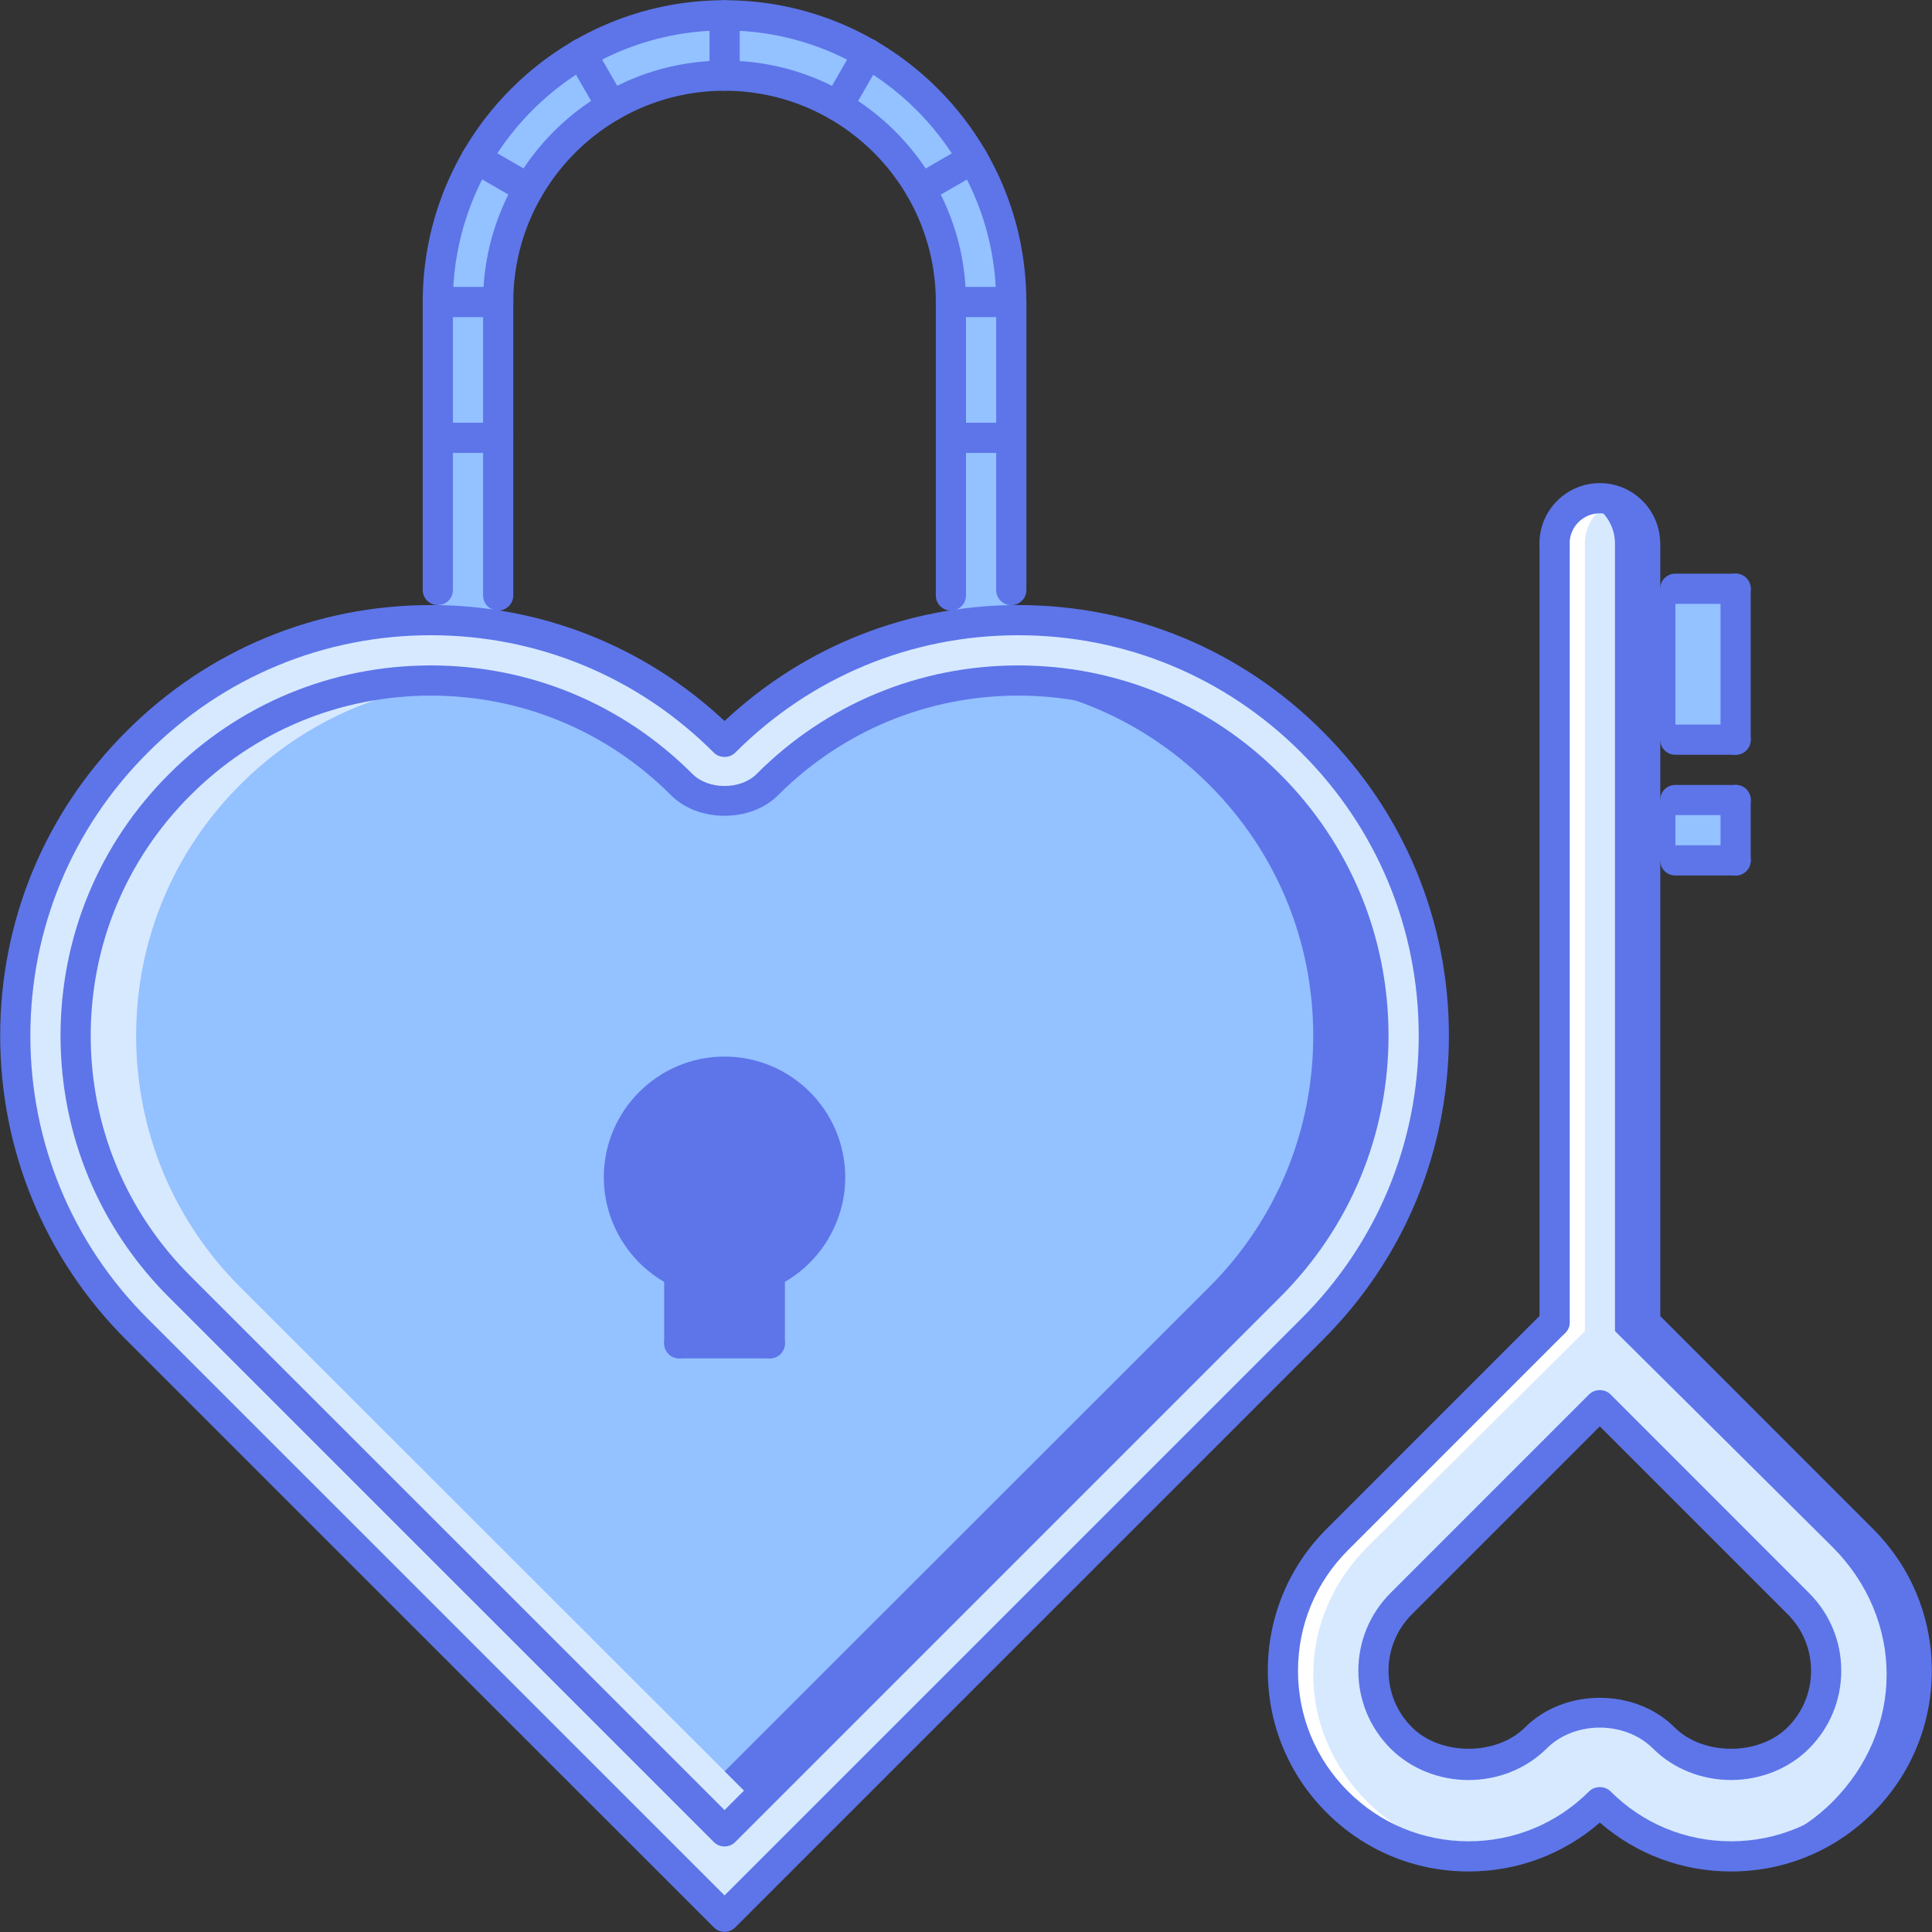
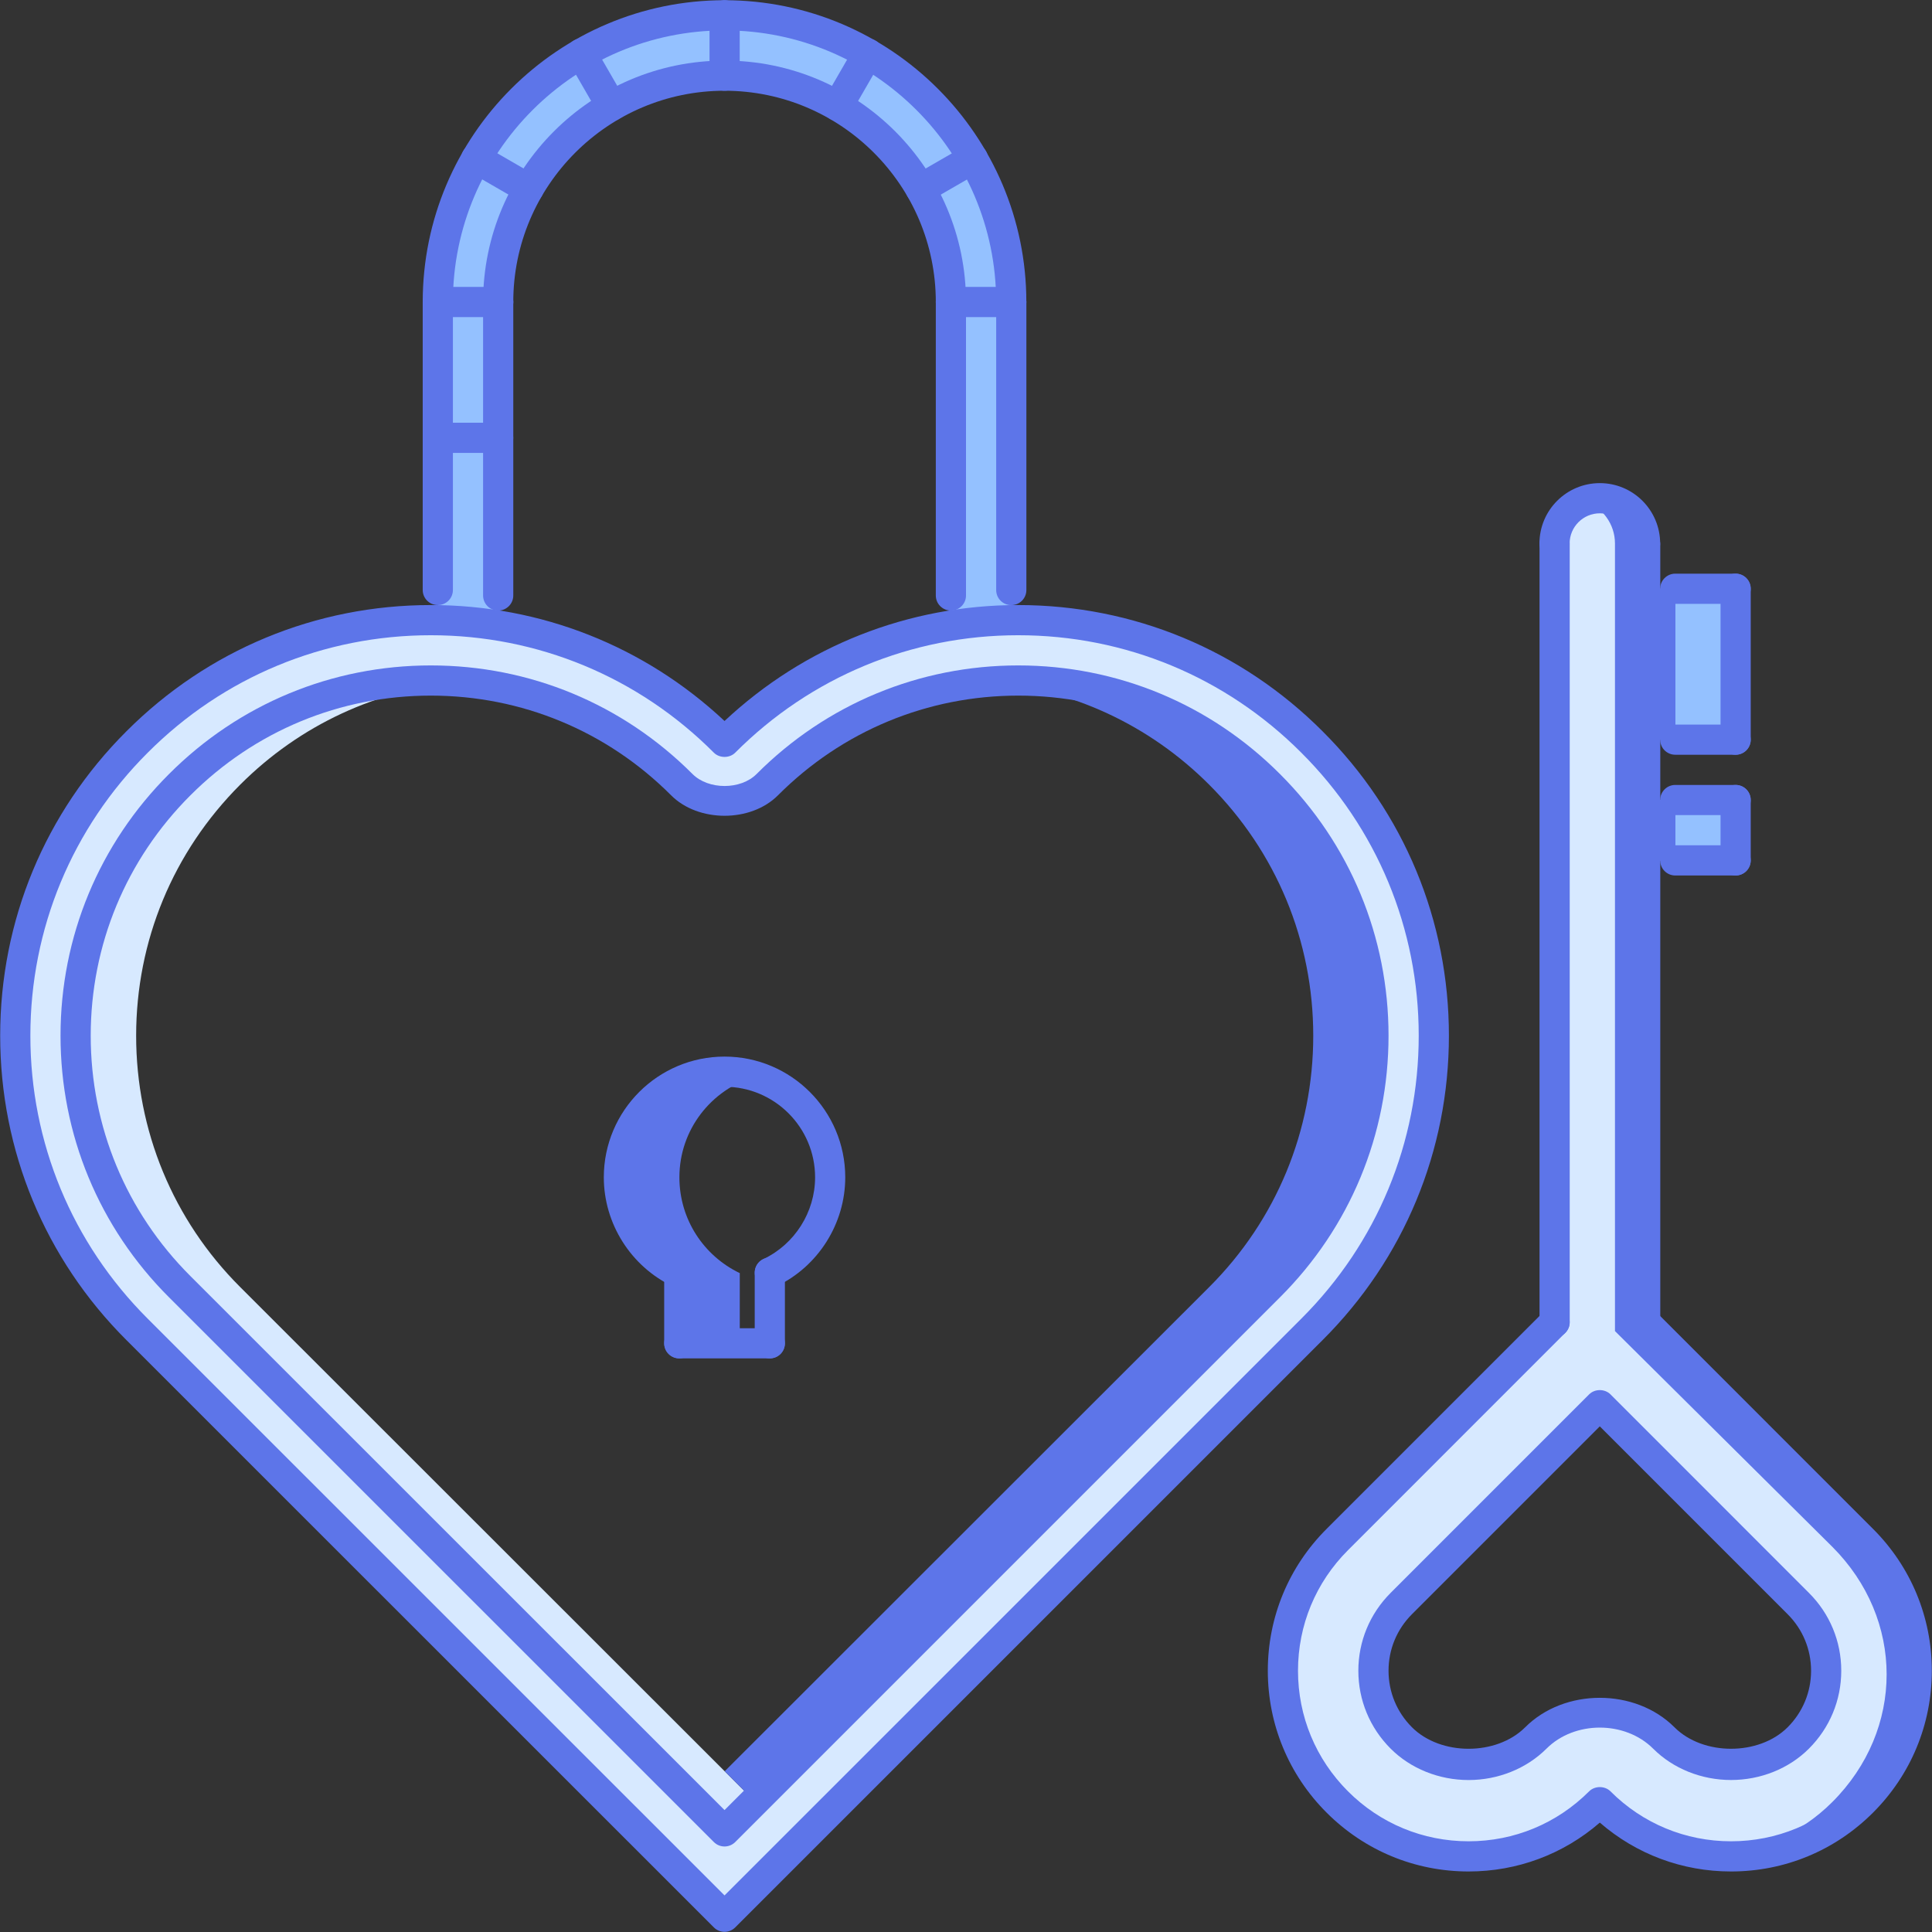
<svg xmlns="http://www.w3.org/2000/svg" width="64" height="64" viewBox="0 0 64 64" fill="none">
  <rect x="0" y="0" width="64" height="64" fill="#333333" stroke="none" />
  <g clip-path="url(#clip0_265_10818)">
    <path d="M59.569 57.576C60.169 56.985 60.499 56.186 60.499 55.346C60.499 54.506 60.169 53.717 59.569 53.127L53 46.548L46.422 53.127C45.821 53.717 45.502 54.506 45.502 55.346C45.502 56.186 45.821 56.985 46.422 57.576C47.612 58.765 49.681 58.765 50.871 57.576C51.441 57.016 52.201 56.695 53 56.695C53.79 56.695 54.56 57.016 55.12 57.576C56.309 58.765 58.379 58.765 59.569 57.576ZM53 59.695C50.6 62.095 46.702 62.095 44.302 59.695C41.902 57.296 41.902 53.407 44.302 51.007L51.501 43.808V43.499V18.044V18.004C51.501 17.183 52.17 16.504 53 16.504C53.82 16.504 54.5 17.184 54.5 18.004V18.044V19.503V24.503V26.502V28.502V43.499V43.808L61.689 51.007C64.098 53.407 64.098 57.296 61.689 59.695C59.289 62.095 55.4 62.095 53 59.695Z" fill="#D7E9FF" />
-     <path d="M45.302 59.695C42.902 57.296 42.902 53.639 45.302 51.239L52.501 44.094V43.499V18.044V18.004C52.501 17.358 52.918 16.806 53.498 16.597C53.341 16.54 53.175 16.504 53 16.504C52.17 16.504 51.501 17.184 51.501 18.004V18.044V43.499V43.808L44.302 51.007C41.902 53.407 41.902 57.296 44.302 59.695C45.63 61.023 47.414 61.588 49.151 61.447C47.748 61.333 46.374 60.767 45.302 59.695Z" fill="white" />
    <path d="M60.697 59.695C63.097 57.296 63.097 53.639 60.697 51.239L53.498 44.094V43.499V18.044V18.004C53.498 17.358 53.082 16.806 52.5 16.597C52.657 16.54 52.824 16.504 52.998 16.504C53.828 16.504 54.498 17.184 54.498 18.004V18.044V43.499V43.808L61.697 51.007C64.096 53.407 64.096 57.296 61.697 59.695C60.37 61.023 58.585 61.588 56.848 61.447C58.251 61.333 59.626 60.767 60.697 59.695Z" fill="#5D75E9" />
-     <path d="M57.499 26.502H54.5V28.502H57.499V26.502Z" fill="#FFCE54" />
+     <path d="M57.499 26.502H54.5V28.502H57.499V26.502" fill="#FFCE54" />
    <path d="M57.499 19.503H54.5V24.502H57.499V19.503Z" fill="#FFCE54" />
    <path d="M57.499 26.502H54.5V28.502H57.499V26.502Z" fill="#94C1FF" />
    <path d="M57.499 19.503H54.5V24.502H57.499V19.503Z" fill="#94C1FF" />
    <path d="M32.234 5.245C31.394 3.816 30.195 2.616 28.765 1.776C27.365 0.977 25.736 0.507 24.006 0.507C22.276 0.507 20.657 0.967 19.257 1.776C17.817 2.616 16.607 3.816 15.778 5.256C14.968 6.655 14.508 8.275 14.508 10.005V14.504V20.553C15.178 20.563 15.847 20.623 16.507 20.723V14.504V10.005C16.507 8.635 16.877 7.355 17.517 6.256C18.167 5.115 19.117 4.167 20.257 3.516C21.356 2.877 22.636 2.507 24.006 2.507C25.375 2.507 26.655 2.877 27.755 3.516C28.895 4.176 29.834 5.116 30.494 6.256C31.134 7.355 31.505 8.635 31.505 10.005V14.504V20.723C32.164 20.623 32.834 20.563 33.504 20.553V14.505V10.005C33.504 8.275 33.034 6.645 32.234 5.245Z" fill="#94C1FF" />
    <path d="M16.508 20.723C19.257 21.183 21.887 22.463 24.006 24.582C26.126 22.463 28.756 21.173 31.505 20.723C32.164 20.623 32.834 20.563 33.505 20.553C37.103 20.492 40.723 21.833 43.463 24.582C48.842 29.951 48.842 38.67 43.463 44.039L24.006 63.495L4.54 44.039C-0.839 38.67 -0.839 29.951 4.54 24.582C7.29 21.833 10.909 20.483 14.508 20.553C15.178 20.563 15.848 20.623 16.508 20.723ZM24.006 60.675L42.043 42.629C44.273 40.41 45.502 37.449 45.502 34.31C45.502 31.171 44.273 28.221 42.053 26.002C39.823 23.772 36.874 22.543 33.734 22.543C30.585 22.543 27.636 23.772 25.416 25.991C24.666 26.752 23.336 26.752 22.586 25.991C20.367 23.772 17.417 22.543 14.268 22.543C11.129 22.543 8.18 23.772 5.96 25.991C3.73 28.221 2.511 31.171 2.511 34.31C2.511 37.449 3.73 40.41 5.95 42.629L24.006 60.675Z" fill="#D7E9FF" />
-     <path d="M25.506 44.498H22.506V42.169H22.496C21.317 41.599 20.507 40.399 20.507 39C20.507 37.069 22.067 35.5 24.006 35.5C25.936 35.5 27.506 37.069 27.506 39C27.506 40.399 26.685 41.599 25.506 42.169V44.498H25.506Z" fill="#5D75E9" />
    <path d="M24.496 42.169C23.316 41.599 22.506 40.399 22.506 39C22.506 37.419 23.56 36.096 25.004 35.663C24.686 35.568 24.355 35.5 24.006 35.5C22.067 35.5 20.507 37.069 20.507 39C20.507 40.399 21.317 41.599 22.496 42.169H22.506V44.499H24.506V42.169H24.496Z" fill="#5D75E9" />
-     <path d="M22.507 44.498H25.506V42.169C26.686 41.599 27.506 40.399 27.506 39C27.506 37.069 25.936 35.5 24.007 35.5C22.067 35.5 20.508 37.069 20.508 39C20.508 40.399 21.317 41.599 22.497 42.169H22.507V44.498H22.507ZM42.053 26.002C44.273 28.221 45.502 31.171 45.502 34.31C45.502 37.449 44.273 40.41 42.043 42.629L24.007 60.675L5.95 42.629C3.73 40.41 2.511 37.449 2.511 34.31C2.511 31.171 3.73 28.221 5.96 25.991C8.179 23.772 11.129 22.543 14.268 22.543C17.418 22.543 20.367 23.772 22.587 25.991C23.336 26.752 24.666 26.752 25.416 25.991C27.636 23.772 30.585 22.543 33.734 22.543C36.874 22.543 39.823 23.772 42.053 26.002Z" fill="#94C1FF" />
    <path d="M7.95 42.629C5.73 40.41 4.51 37.449 4.51 34.31C4.51 31.171 5.73 28.221 7.959 25.991C9.942 24.009 12.507 22.824 15.27 22.592C14.938 22.564 14.605 22.543 14.268 22.543C11.129 22.543 8.18 23.772 5.96 25.991C3.73 28.221 2.511 31.171 2.511 34.31C2.511 37.449 3.73 40.41 5.95 42.629L24.007 60.675L25.006 59.675L7.95 42.629Z" fill="#D7E9FF" />
    <path d="M40.063 42.629C42.283 40.41 43.503 37.449 43.503 34.31C43.503 31.171 42.283 28.221 40.053 25.991C38.071 24.009 35.505 22.824 32.743 22.592C33.075 22.564 33.408 22.543 33.745 22.543C36.884 22.543 39.834 23.772 42.053 25.991C44.283 28.221 45.502 31.171 45.502 34.31C45.502 37.449 44.283 40.41 42.062 42.629L25.007 59.676L24.006 58.676L40.063 42.629Z" fill="#5D75E9" />
    <path d="M55.5 19.503H54.5V24.502H55.5V19.503Z" fill="#5D75E9" />
    <path d="M55.5 26.502H54.5V28.502H55.5V26.502Z" fill="#5D75E9" />
    <path d="M24.001 63.995C23.873 63.995 23.745 63.946 23.648 63.848L4.186 44.39C1.49 41.699 0.006 38.118 0.006 34.308C0.006 30.498 1.49 26.918 4.187 24.226C6.879 21.529 10.462 20.043 14.272 20.043C17.918 20.043 21.353 21.403 24.001 23.884C26.649 21.404 30.085 20.043 33.73 20.043C37.542 20.043 41.122 21.529 43.814 24.227C46.511 26.917 47.997 30.497 47.997 34.307C47.997 38.118 46.511 41.699 43.814 44.39L24.355 63.848C24.257 63.946 24.129 63.995 24.001 63.995ZM14.272 21.043C10.729 21.043 7.398 22.425 4.894 24.933C2.386 27.436 1.006 30.765 1.006 34.308C1.006 37.85 2.386 41.18 4.893 43.683L24.001 62.788L43.107 43.683C45.616 41.18 46.997 37.85 46.997 34.307C46.997 30.764 45.615 27.435 43.107 24.933C40.603 22.425 37.274 21.043 33.73 21.043C30.188 21.043 26.858 22.425 24.355 24.933C24.168 25.121 23.835 25.121 23.647 24.933C21.145 22.425 17.815 21.043 14.272 21.043Z" fill="#5D75E9" />
    <path d="M24.001 61.167C23.873 61.167 23.745 61.118 23.648 61.021L5.599 42.975C3.282 40.662 2.005 37.584 2.005 34.308C2.005 31.033 3.282 27.954 5.601 25.639C7.917 23.32 10.997 22.043 14.272 22.043C17.547 22.043 20.625 23.32 22.94 25.64C23.468 26.169 24.535 26.17 25.063 25.64C27.377 23.32 30.456 22.043 33.731 22.043C37.007 22.043 40.086 23.321 42.402 25.642C44.72 27.956 45.997 31.033 45.997 34.307C45.997 37.583 44.72 40.662 42.4 42.976L24.355 61.021C24.257 61.118 24.129 61.167 24.001 61.167ZM14.272 23.043C11.264 23.043 8.436 24.216 6.308 26.346C4.178 28.473 3.005 31.301 3.005 34.308C3.005 37.316 4.177 40.143 6.305 42.269L24.001 59.961L41.693 42.27C43.824 40.143 44.997 37.316 44.997 34.307C44.997 31.301 43.825 28.475 41.695 26.349C39.567 24.217 36.739 23.043 33.731 23.043C30.723 23.043 27.896 24.216 25.771 26.346C24.87 27.25 23.133 27.249 22.232 26.346C20.106 24.216 17.279 23.043 14.272 23.043Z" fill="#5D75E9" />
    <path d="M14.503 20.044C14.227 20.044 14.003 19.821 14.003 19.544V10.005C14.003 9.729 14.227 9.505 14.503 9.505C14.779 9.505 15.003 9.729 15.003 10.005V19.544C15.003 19.821 14.779 20.044 14.503 20.044Z" fill="#5D75E9" />
    <path d="M16.503 20.226C16.227 20.226 16.003 20.002 16.003 19.726V10.005C16.003 9.729 16.227 9.505 16.503 9.505C16.779 9.505 17.003 9.729 17.003 10.005V19.726C17.003 20.002 16.779 20.226 16.503 20.226Z" fill="#5D75E9" />
    <path d="M31.5 20.226C31.224 20.226 31 20.002 31 19.726V10.005C31 9.729 31.224 9.505 31.5 9.505C31.776 9.505 32 9.729 32 10.005V19.726C32 20.002 31.776 20.226 31.5 20.226Z" fill="#5D75E9" />
    <path d="M33.5 20.046C33.224 20.046 33 19.823 33 19.546V10.005C33 9.729 33.224 9.505 33.5 9.505C33.776 9.505 34 9.729 34 10.005V19.546C34 19.823 33.776 20.046 33.5 20.046Z" fill="#5D75E9" />
    <path d="M31.5 10.505C31.224 10.505 31 10.281 31 10.005C31 6.146 27.86 3.006 24.001 3.006C20.142 3.006 17.003 6.146 17.003 10.005C17.003 10.281 16.779 10.505 16.503 10.505C16.227 10.505 16.003 10.281 16.003 10.005C16.003 5.595 19.591 2.007 24.001 2.007C28.412 2.007 32 5.595 32 10.005C32 10.281 31.776 10.505 31.5 10.505Z" fill="#5D75E9" />
    <path d="M33.499 10.505C33.223 10.505 32.999 10.281 32.999 10.005C32.999 5.044 28.963 1.007 24.001 1.007C19.04 1.007 15.003 5.044 15.003 10.005C15.003 10.281 14.779 10.505 14.503 10.505C14.227 10.505 14.003 10.281 14.003 10.005C14.003 4.492 18.488 0.007 24.001 0.007C29.514 0.007 33.999 4.492 33.999 10.005C33.999 10.281 33.776 10.505 33.499 10.505Z" fill="#5D75E9" />
    <path d="M16.502 10.505H14.503C14.227 10.505 14.003 10.281 14.003 10.005C14.003 9.729 14.227 9.505 14.503 9.505H16.502C16.779 9.505 17.002 9.729 17.002 10.005C17.002 10.281 16.779 10.505 16.502 10.505Z" fill="#5D75E9" />
    <path d="M16.502 15.004H14.503C14.227 15.004 14.003 14.781 14.003 14.504C14.003 14.228 14.227 14.004 14.503 14.004H16.502C16.779 14.004 17.002 14.228 17.002 14.504C17.002 14.781 16.779 15.004 16.502 15.004Z" fill="#5D75E9" />
-     <path d="M33.5 15.004H31.5C31.224 15.004 31 14.781 31 14.504C31 14.228 31.224 14.004 31.5 14.004H33.5C33.776 14.004 33.999 14.228 33.999 14.504C33.999 14.781 33.776 15.004 33.5 15.004Z" fill="#5D75E9" />
    <path d="M33.5 10.505H31.5C31.224 10.505 31 10.281 31 10.005C31 9.729 31.224 9.505 31.5 9.505H33.5C33.776 9.505 33.999 9.729 33.999 10.005C33.999 10.281 33.776 10.505 33.5 10.505Z" fill="#5D75E9" />
    <path d="M30.497 6.756C30.324 6.756 30.156 6.666 30.063 6.506C29.925 6.266 30.007 5.961 30.246 5.823L31.978 4.823C32.216 4.684 32.522 4.767 32.661 5.006C32.799 5.245 32.717 5.551 32.478 5.689L30.746 6.689C30.668 6.734 30.582 6.756 30.497 6.756Z" fill="#5D75E9" />
    <path d="M27.753 4.01C27.668 4.01 27.582 3.989 27.503 3.943C27.264 3.805 27.182 3.5 27.32 3.26L28.32 1.528C28.458 1.29 28.764 1.206 29.003 1.345C29.242 1.483 29.324 1.789 29.186 2.028L28.186 3.76C28.093 3.92 27.925 4.01 27.753 4.01Z" fill="#5D75E9" />
    <path d="M24.004 3.005C23.727 3.005 23.504 2.781 23.504 2.505V0.505C23.504 0.229 23.727 0.005 24.004 0.005C24.28 0.005 24.504 0.229 24.504 0.505V2.505C24.504 2.781 24.28 3.005 24.004 3.005Z" fill="#5D75E9" />
    <path d="M20.254 4.008C20.082 4.008 19.914 3.918 19.821 3.758L18.821 2.026C18.683 1.787 18.765 1.481 19.004 1.343C19.242 1.205 19.548 1.287 19.687 1.526L20.687 3.258C20.825 3.498 20.743 3.803 20.504 3.941C20.425 3.987 20.339 4.008 20.254 4.008Z" fill="#5D75E9" />
    <path d="M17.508 6.753C17.423 6.753 17.337 6.731 17.259 6.686L15.527 5.685C15.287 5.547 15.205 5.241 15.344 5.002C15.482 4.762 15.788 4.68 16.026 4.819L17.759 5.82C17.998 5.958 18.08 6.264 17.942 6.503C17.849 6.664 17.681 6.753 17.508 6.753Z" fill="#5D75E9" />
    <path d="M25.502 42.661C25.315 42.661 25.136 42.556 25.05 42.376C24.932 42.126 25.038 41.828 25.288 41.709C26.328 41.215 27.001 40.152 27.001 39C27.001 37.346 25.655 36 24.001 36C22.347 36 21.002 37.346 21.002 39C21.002 40.151 21.674 41.214 22.713 41.71C22.963 41.828 23.069 42.127 22.95 42.376C22.832 42.624 22.533 42.732 22.284 42.612C20.897 41.952 20.002 40.533 20.002 39C20.002 36.794 21.796 35.001 24.001 35.001C26.206 35.001 28 36.794 28 39C28 40.535 27.104 41.954 25.716 42.613C25.647 42.645 25.574 42.661 25.502 42.661Z" fill="#5D75E9" />
    <path d="M22.502 44.998C22.226 44.998 22.002 44.775 22.002 44.498V42.159C22.002 41.883 22.226 41.659 22.502 41.659C22.778 41.659 23.002 41.883 23.002 42.159V44.498C23.002 44.775 22.778 44.998 22.502 44.998Z" fill="#5D75E9" />
    <path d="M25.501 44.998H22.502C22.226 44.998 22.002 44.775 22.002 44.498C22.002 44.222 22.226 43.999 22.502 43.999H25.501C25.778 43.999 26.001 44.222 26.001 44.498C26.001 44.775 25.778 44.998 25.501 44.998Z" fill="#5D75E9" />
    <path d="M25.501 44.998C25.224 44.998 25.001 44.775 25.001 44.498V42.159C25.001 41.883 25.224 41.659 25.501 41.659C25.777 41.659 26.001 41.883 26.001 42.159V44.498C26.001 44.775 25.777 44.998 25.501 44.998Z" fill="#5D75E9" />
    <path d="M57.343 61.995C55.73 61.995 54.203 61.424 52.996 60.376C51.789 61.424 50.262 61.995 48.649 61.995C46.872 61.995 45.203 61.303 43.947 60.047C42.69 58.792 41.998 57.121 41.998 55.345C41.998 53.569 42.69 51.9 43.947 50.645L51.144 43.447C51.339 43.252 51.656 43.252 51.85 43.447C52.046 43.642 52.046 43.959 51.85 44.154L44.654 51.352C43.586 52.418 42.998 53.837 42.998 55.345C42.998 56.855 43.586 58.273 44.654 59.34C45.72 60.407 47.14 60.995 48.649 60.995C50.158 60.995 51.576 60.407 52.642 59.34C52.83 59.153 53.162 59.153 53.349 59.34C54.415 60.407 55.834 60.995 57.343 60.995C58.852 60.995 60.272 60.407 61.338 59.34C62.406 58.273 62.994 56.855 62.994 55.345C62.994 53.837 62.406 52.418 61.338 51.352L54.142 44.155C53.947 43.96 53.947 43.643 54.142 43.448C54.337 43.253 54.654 43.253 54.849 43.448L62.045 50.645C63.301 51.899 63.994 53.569 63.994 55.345C63.994 57.121 63.301 58.792 62.045 60.047C60.789 61.303 59.12 61.995 57.343 61.995Z" fill="#5D75E9" />
    <path d="M48.649 58.966C47.668 58.966 46.727 58.587 46.067 57.926C45.378 57.237 44.997 56.321 44.997 55.345C44.997 54.372 45.377 53.456 46.067 52.766L52.642 46.19C52.83 46.002 53.161 46.002 53.349 46.19L59.925 52.768C60.614 53.456 60.994 54.371 60.994 55.345C60.994 56.321 60.613 57.237 59.922 57.927C59.262 58.587 58.323 58.965 57.342 58.965C56.364 58.965 55.423 58.587 54.764 57.928C53.833 56.996 52.158 56.996 51.228 57.928C50.566 58.587 49.627 58.966 48.649 58.966ZM52.995 47.25L46.774 53.472C46.272 53.973 45.997 54.639 45.997 55.345C45.997 56.053 46.272 56.718 46.774 57.219C47.723 58.167 49.571 58.167 50.521 57.221C51.822 55.916 54.169 55.916 55.472 57.221C56.418 58.167 58.268 58.166 59.216 57.22C59.718 56.719 59.994 56.053 59.994 55.345C59.994 54.638 59.719 53.974 59.219 53.474L52.995 47.25Z" fill="#5D75E9" />
    <path d="M54.495 18.503C54.219 18.503 53.996 18.28 53.996 18.004C53.996 17.453 53.546 17.004 52.996 17.004C52.445 17.004 51.996 17.452 51.996 18.004C51.996 18.28 51.772 18.503 51.496 18.503C51.22 18.503 50.996 18.28 50.996 18.004C50.996 16.901 51.892 16.004 52.996 16.004C54.099 16.004 54.995 16.901 54.995 18.004C54.995 18.28 54.772 18.503 54.495 18.503Z" fill="#5D75E9" />
    <path d="M51.499 44.3C51.223 44.3 50.999 44.077 50.999 43.8V18.035C50.999 17.759 51.223 17.535 51.499 17.535C51.775 17.535 51.999 17.759 51.999 18.035V43.8C51.999 44.077 51.775 44.3 51.499 44.3Z" fill="#5D75E9" />
    <path d="M54.499 44.301C54.223 44.301 53.999 44.078 53.999 43.801V18.035C53.999 17.759 54.223 17.535 54.499 17.535C54.775 17.535 54.999 17.759 54.999 18.035V43.801C54.999 44.078 54.775 44.301 54.499 44.301Z" fill="#5D75E9" />
    <path d="M57.495 20.003H55.495C55.219 20.003 54.995 19.78 54.995 19.503C54.995 19.227 55.219 19.003 55.495 19.003H57.495C57.771 19.003 57.995 19.227 57.995 19.503C57.995 19.78 57.771 20.003 57.495 20.003Z" fill="#5D75E9" />
    <path d="M57.495 25.002C57.219 25.002 56.995 24.779 56.995 24.503V19.503C56.995 19.227 57.219 19.003 57.495 19.003C57.772 19.003 57.995 19.227 57.995 19.503V24.503C57.995 24.779 57.772 25.002 57.495 25.002Z" fill="#5D75E9" />
    <path d="M57.495 25.002H55.495C55.219 25.002 54.995 24.779 54.995 24.503C54.995 24.226 55.219 24.003 55.495 24.003H57.495C57.771 24.003 57.995 24.226 57.995 24.503C57.995 24.779 57.771 25.002 57.495 25.002Z" fill="#5D75E9" />
    <path d="M57.495 27.002H55.495C55.219 27.002 54.995 26.779 54.995 26.502C54.995 26.226 55.219 26.002 55.495 26.002H57.495C57.771 26.002 57.995 26.226 57.995 26.502C57.995 26.779 57.771 27.002 57.495 27.002Z" fill="#5D75E9" />
    <path d="M57.495 29.002C57.219 29.002 56.995 28.778 56.995 28.502V26.502C56.995 26.226 57.219 26.002 57.495 26.002C57.772 26.002 57.995 26.226 57.995 26.502V28.502C57.995 28.778 57.772 29.002 57.495 29.002Z" fill="#5D75E9" />
    <path d="M57.495 29.002H55.495C55.219 29.002 54.995 28.778 54.995 28.502C54.995 28.226 55.219 28.002 55.495 28.002H57.495C57.771 28.002 57.995 28.225 57.995 28.502C57.995 28.778 57.771 29.002 57.495 29.002Z" fill="#5D75E9" />
  </g>
  <defs>
    <clipPath id="clip0_265_10818">
      <rect width="64" height="64" fill="white" />
    </clipPath>
  </defs>
</svg>